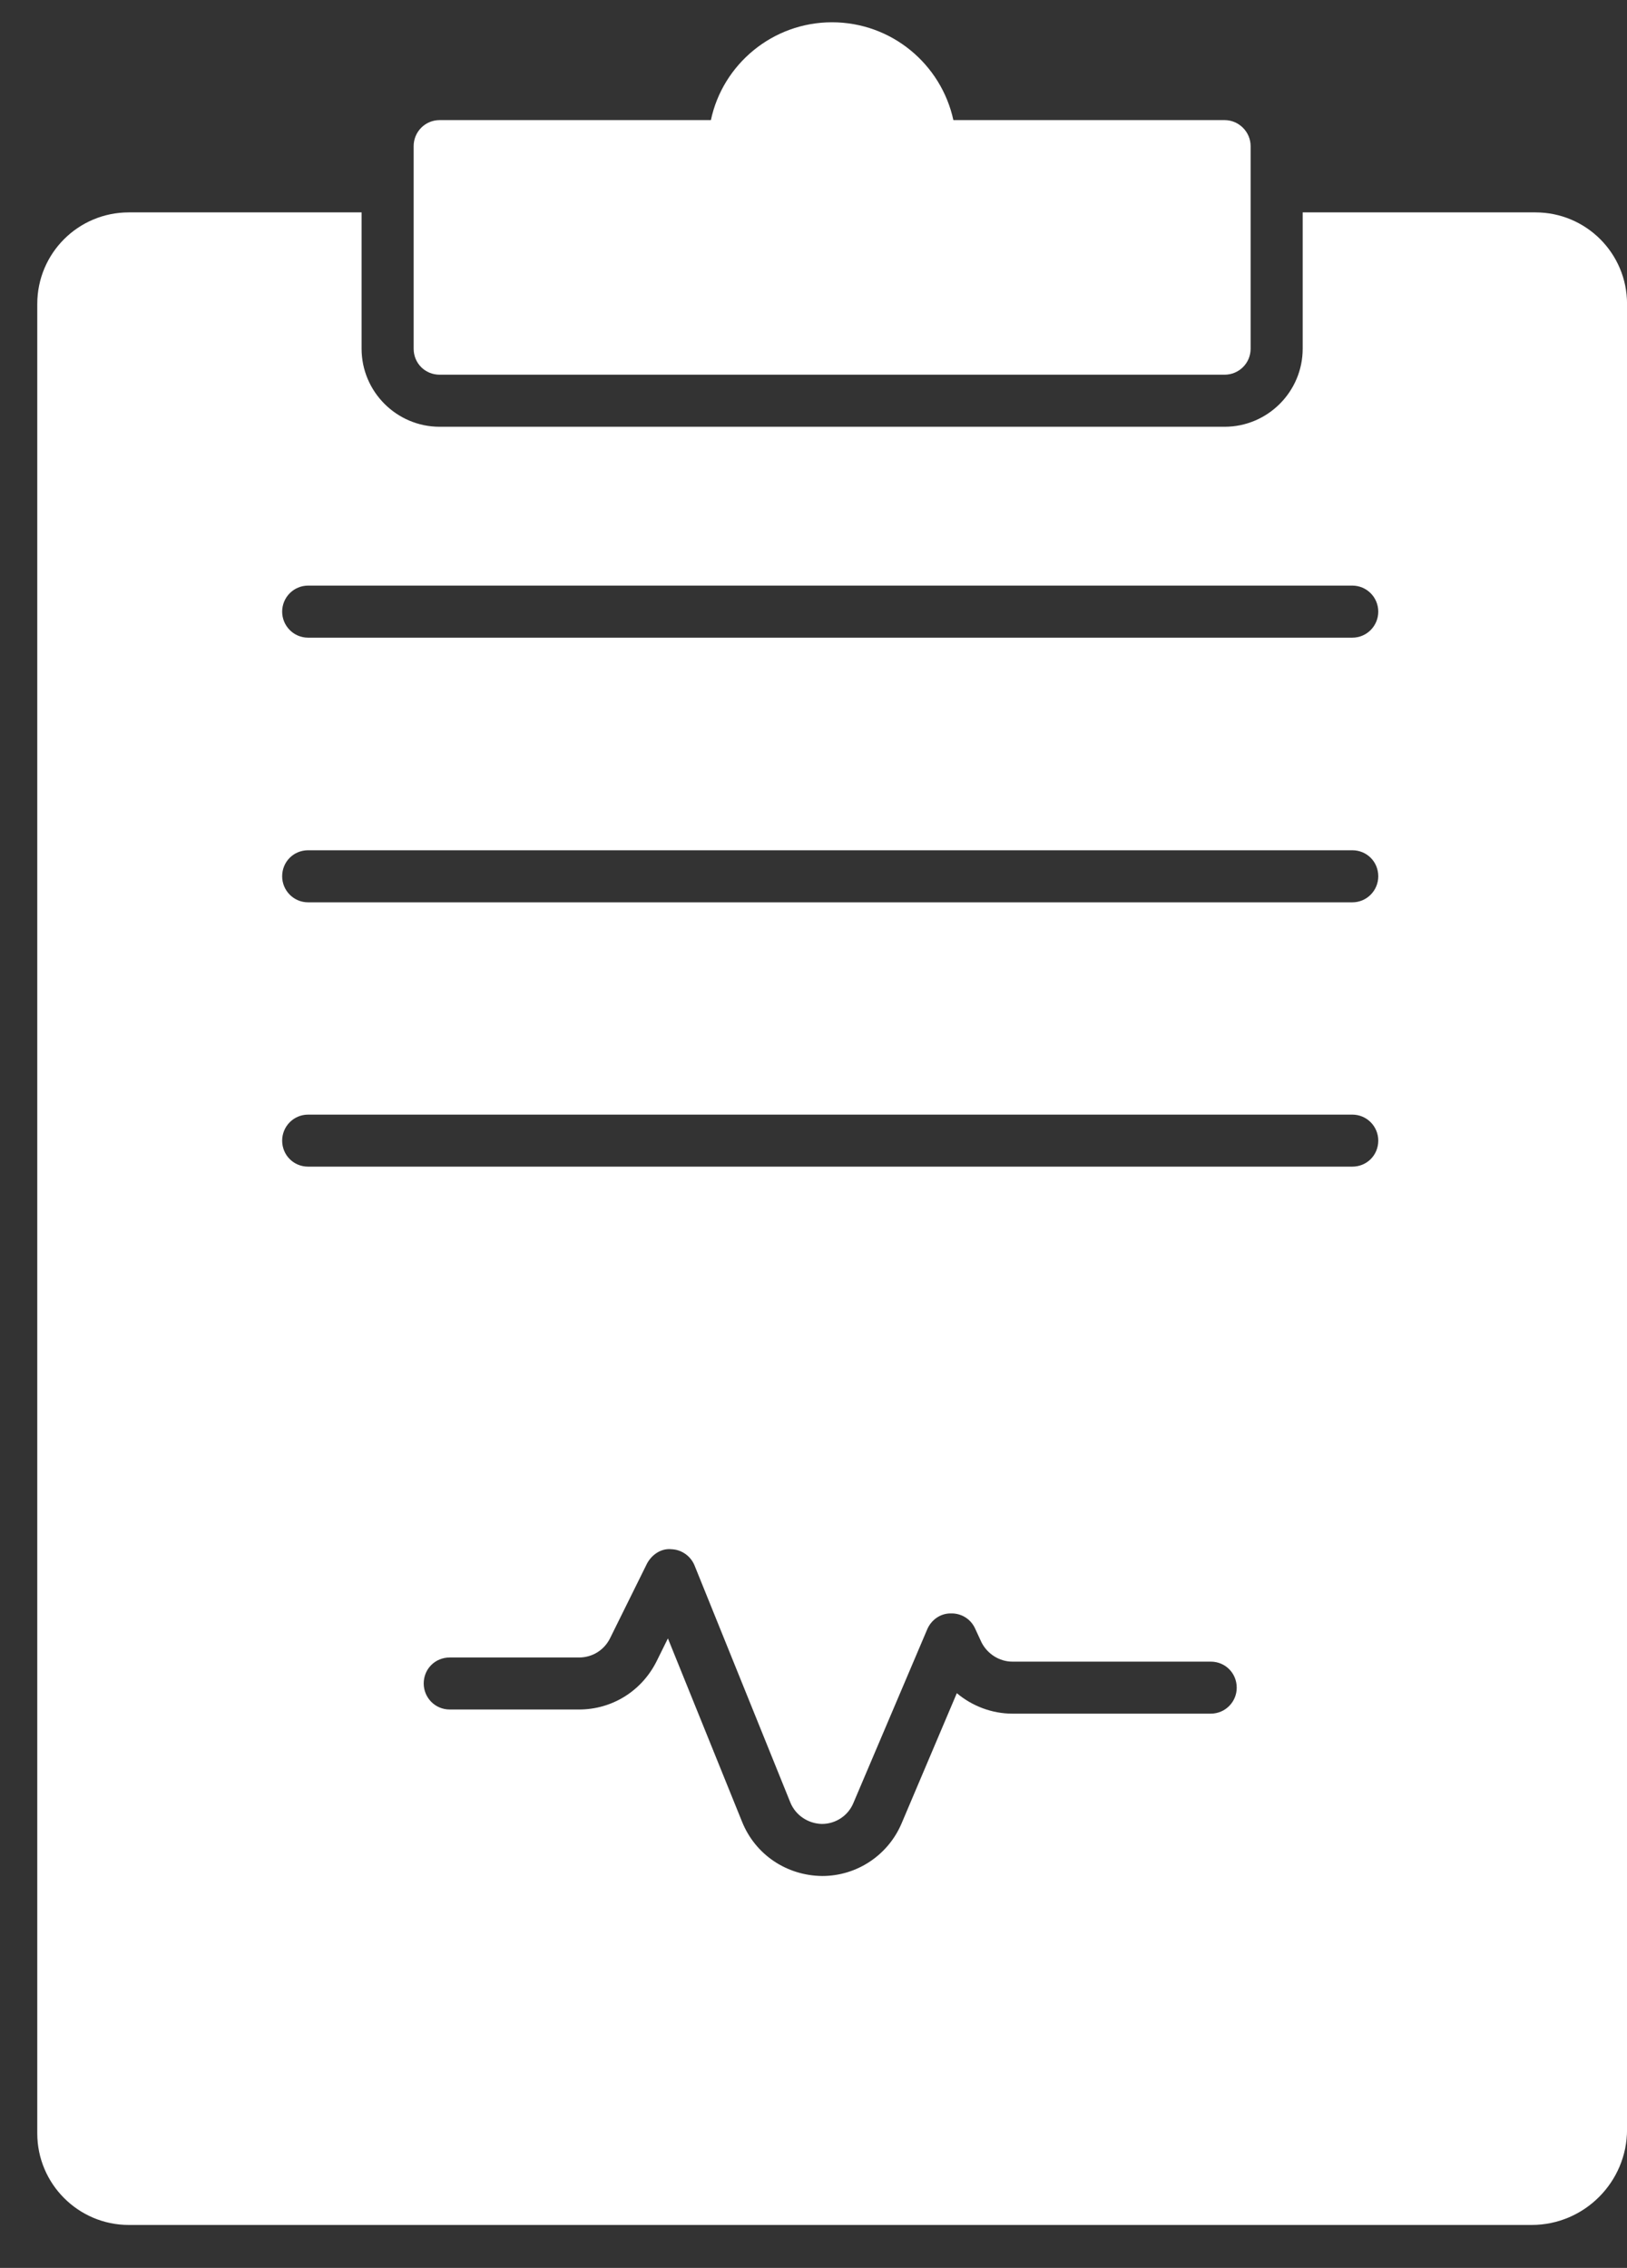
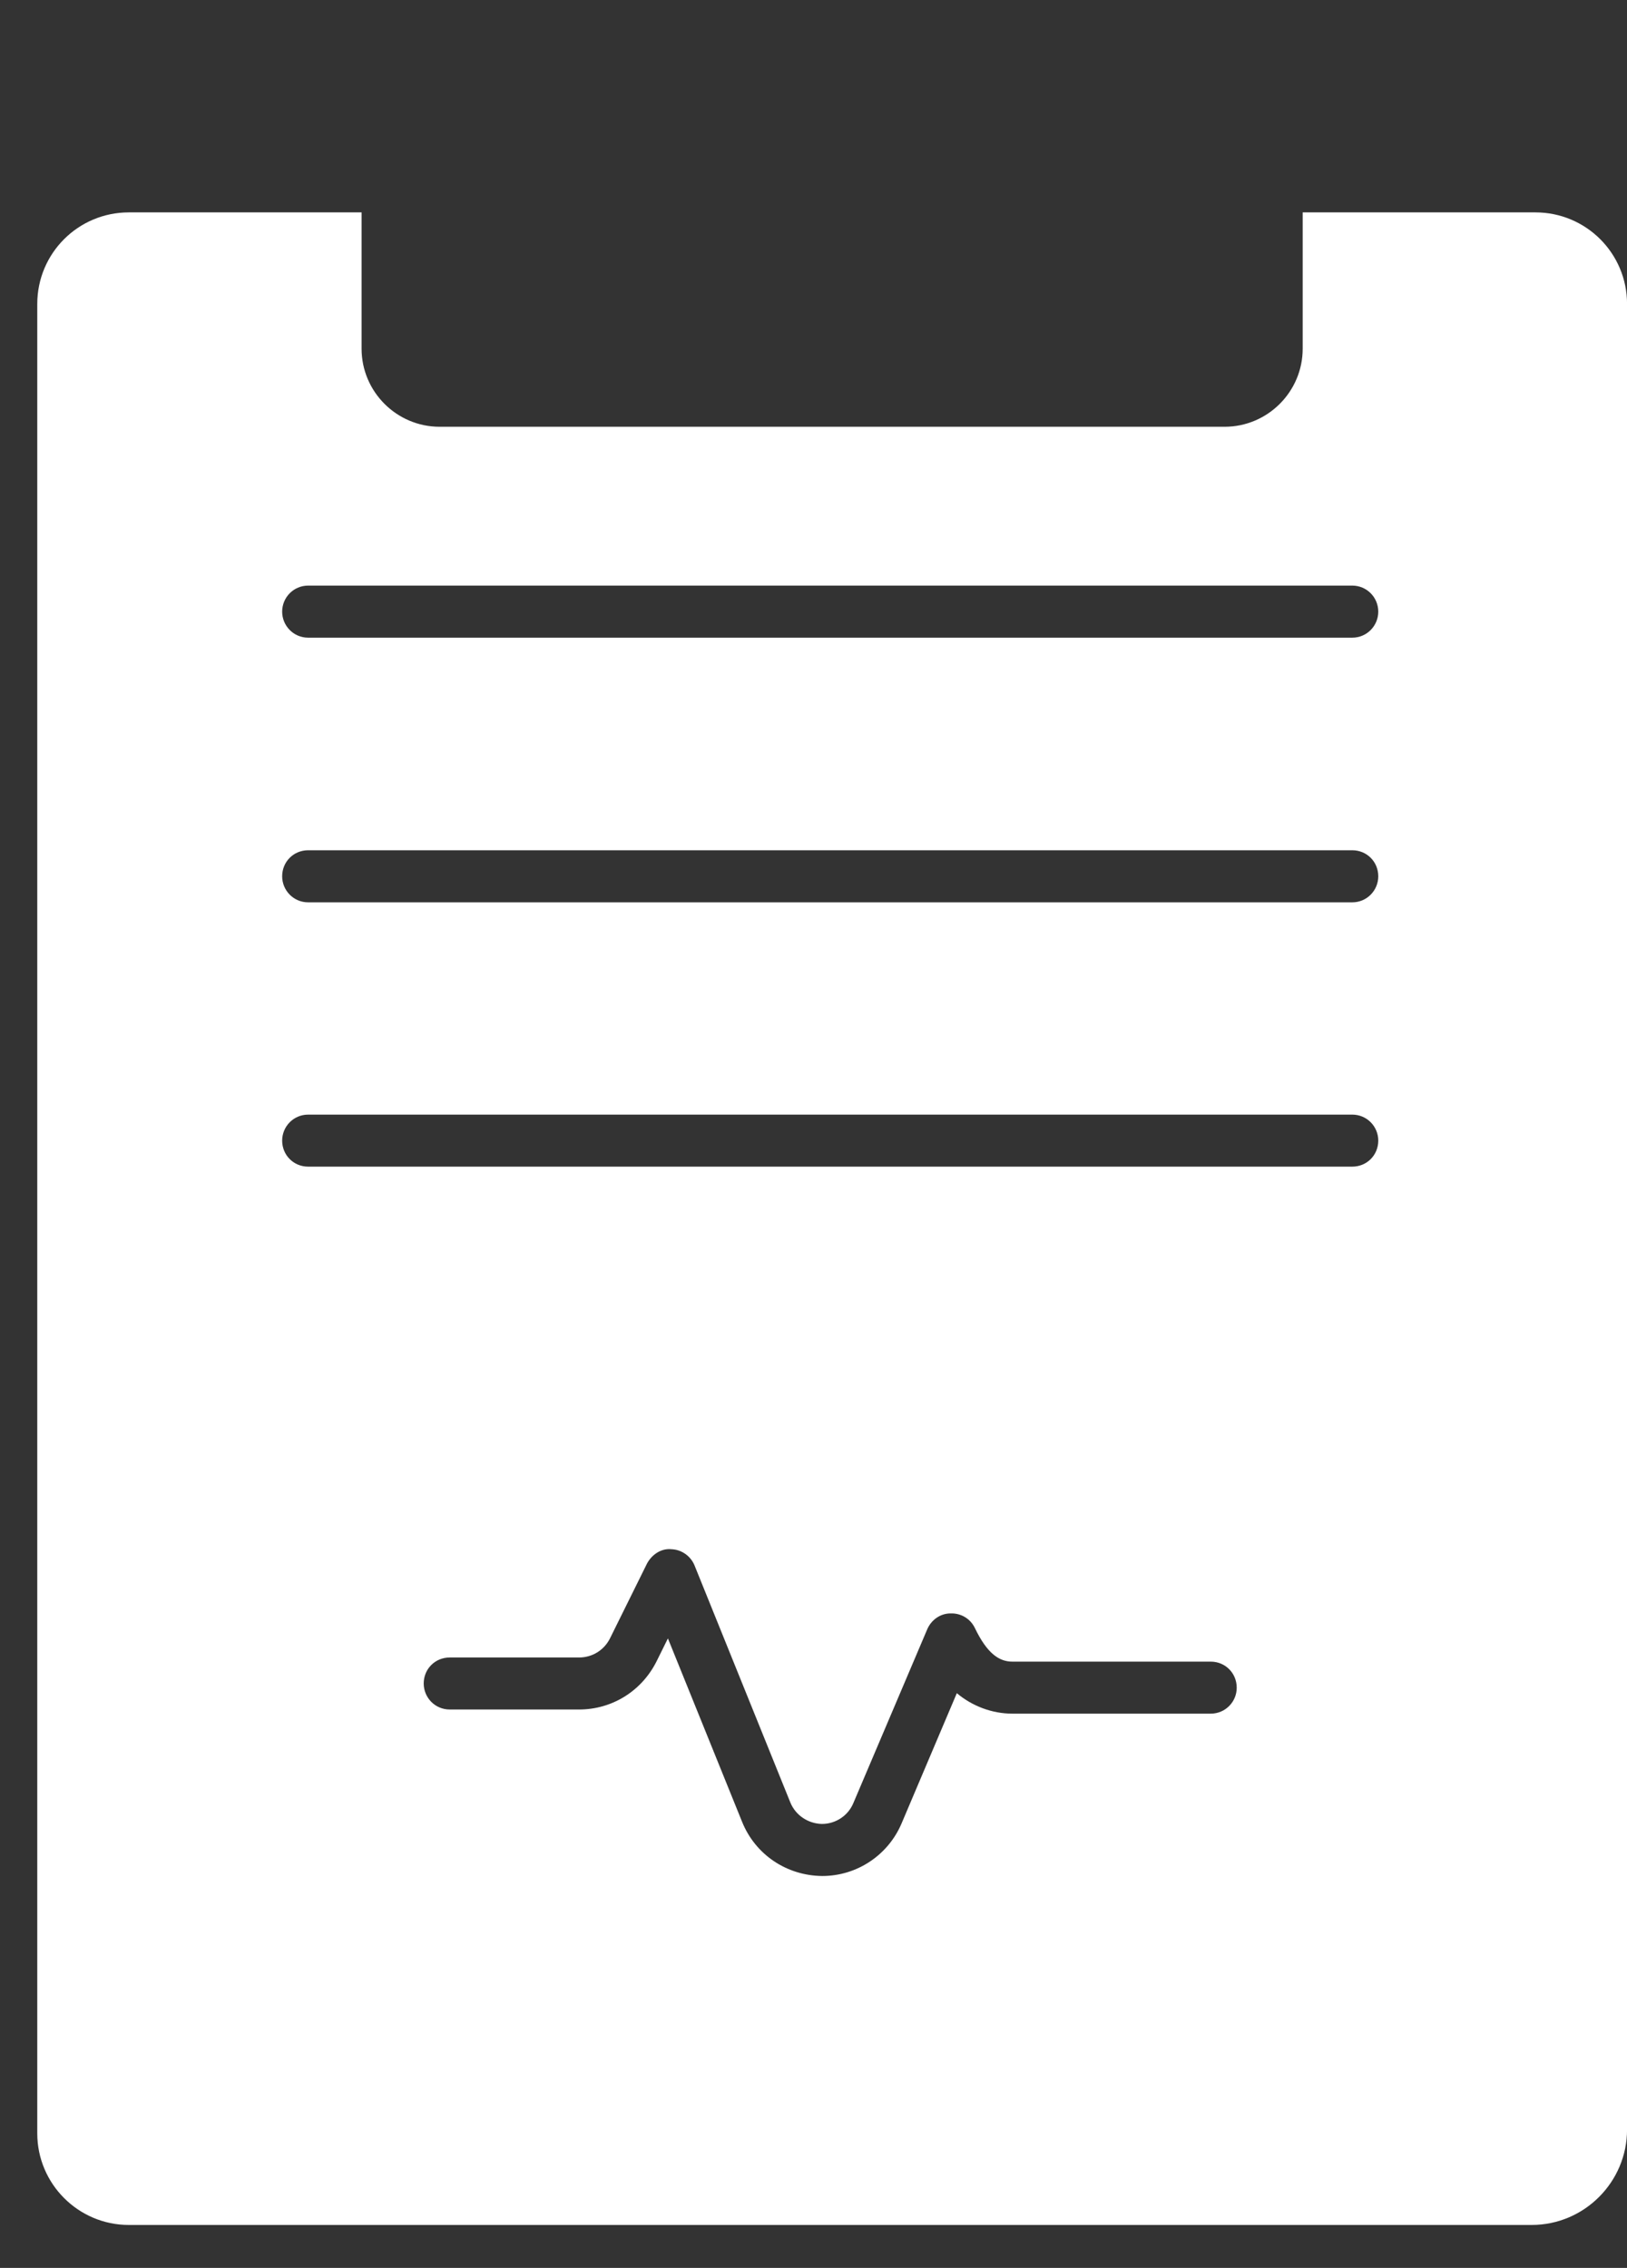
<svg xmlns="http://www.w3.org/2000/svg" width="33" height="46" viewBox="0 0 33 46" fill="none">
  <rect x="0" y="0" width="33" height="46" fill="#333333" stroke="none" />
-   <path d="M31.142 4.308H26.422V7.073C26.422 7.945 25.711 8.656 24.839 8.656H8.917C8.045 8.656 7.334 7.945 7.334 7.073V4.308H2.613C1.586 4.308 0.756 5.138 0.756 6.165V43.272C0.756 44.292 1.586 45.129 2.613 45.129H31.066C32.135 45.129 33.001 44.257 33.001 43.194V6.166C33.001 5.138 32.17 4.308 31.143 4.308L31.142 4.308ZM24.557 34.758H20.533C20.118 34.758 19.717 34.603 19.407 34.343L18.288 36.981C18.014 37.629 17.381 38.051 16.677 38.051C15.953 38.044 15.319 37.615 15.052 36.953L13.547 33.232L13.314 33.703C13.012 34.301 12.414 34.674 11.745 34.674H9.121C8.826 34.674 8.594 34.435 8.594 34.146C8.594 33.851 8.826 33.619 9.121 33.619H11.745C12.013 33.619 12.252 33.471 12.372 33.232L13.124 31.712C13.223 31.529 13.413 31.402 13.617 31.423C13.828 31.43 14.011 31.564 14.088 31.754L16.03 36.559C16.136 36.82 16.389 36.988 16.67 36.995C16.951 36.995 17.205 36.827 17.311 36.566L18.809 33.042C18.893 32.852 19.076 32.725 19.28 32.725C19.491 32.718 19.681 32.831 19.773 33.021L19.906 33.309C20.026 33.548 20.272 33.703 20.533 33.703H24.557C24.852 33.703 25.084 33.936 25.084 34.231C25.085 34.519 24.852 34.758 24.557 34.758ZM27.428 23.663H6.25C5.955 23.663 5.723 23.43 5.723 23.135C5.723 22.847 5.955 22.608 6.25 22.608H27.428C27.723 22.608 27.955 22.847 27.955 23.135C27.955 23.431 27.723 23.663 27.428 23.663ZM27.428 18.302H6.25C5.955 18.302 5.723 18.062 5.723 17.774C5.723 17.478 5.955 17.246 6.25 17.246H27.428C27.723 17.246 27.955 17.479 27.955 17.774C27.955 18.062 27.723 18.302 27.428 18.302ZM27.428 12.934H6.25C5.955 12.934 5.723 12.694 5.723 12.406C5.723 12.117 5.955 11.878 6.25 11.878H27.428C27.723 11.878 27.955 12.117 27.955 12.406C27.955 12.694 27.723 12.934 27.428 12.934Z" fill="white" />
-   <path d="M25.366 2.964V7.073C25.366 7.368 25.127 7.6 24.839 7.6H8.917C8.622 7.6 8.39 7.368 8.39 7.073V2.964C8.39 2.675 8.622 2.436 8.917 2.436H14.419C14.658 1.304 15.671 0.452 16.875 0.452C18.085 0.452 19.091 1.304 19.337 2.436H24.839C25.127 2.436 25.366 2.675 25.366 2.964H25.366Z" fill="white" />
+   <path d="M31.142 4.308H26.422V7.073C26.422 7.945 25.711 8.656 24.839 8.656H8.917C8.045 8.656 7.334 7.945 7.334 7.073V4.308H2.613C1.586 4.308 0.756 5.138 0.756 6.165V43.272C0.756 44.292 1.586 45.129 2.613 45.129H31.066C32.135 45.129 33.001 44.257 33.001 43.194V6.166C33.001 5.138 32.17 4.308 31.143 4.308L31.142 4.308ZM24.557 34.758H20.533C20.118 34.758 19.717 34.603 19.407 34.343L18.288 36.981C18.014 37.629 17.381 38.051 16.677 38.051C15.953 38.044 15.319 37.615 15.052 36.953L13.547 33.232L13.314 33.703C13.012 34.301 12.414 34.674 11.745 34.674H9.121C8.826 34.674 8.594 34.435 8.594 34.146C8.594 33.851 8.826 33.619 9.121 33.619H11.745C12.013 33.619 12.252 33.471 12.372 33.232L13.124 31.712C13.223 31.529 13.413 31.402 13.617 31.423C13.828 31.43 14.011 31.564 14.088 31.754L16.03 36.559C16.136 36.82 16.389 36.988 16.67 36.995C16.951 36.995 17.205 36.827 17.311 36.566L18.809 33.042C18.893 32.852 19.076 32.725 19.28 32.725C19.491 32.718 19.681 32.831 19.773 33.021C20.026 33.548 20.272 33.703 20.533 33.703H24.557C24.852 33.703 25.084 33.936 25.084 34.231C25.085 34.519 24.852 34.758 24.557 34.758ZM27.428 23.663H6.25C5.955 23.663 5.723 23.43 5.723 23.135C5.723 22.847 5.955 22.608 6.25 22.608H27.428C27.723 22.608 27.955 22.847 27.955 23.135C27.955 23.431 27.723 23.663 27.428 23.663ZM27.428 18.302H6.25C5.955 18.302 5.723 18.062 5.723 17.774C5.723 17.478 5.955 17.246 6.25 17.246H27.428C27.723 17.246 27.955 17.479 27.955 17.774C27.955 18.062 27.723 18.302 27.428 18.302ZM27.428 12.934H6.25C5.955 12.934 5.723 12.694 5.723 12.406C5.723 12.117 5.955 11.878 6.25 11.878H27.428C27.723 11.878 27.955 12.117 27.955 12.406C27.955 12.694 27.723 12.934 27.428 12.934Z" fill="white" />
</svg>